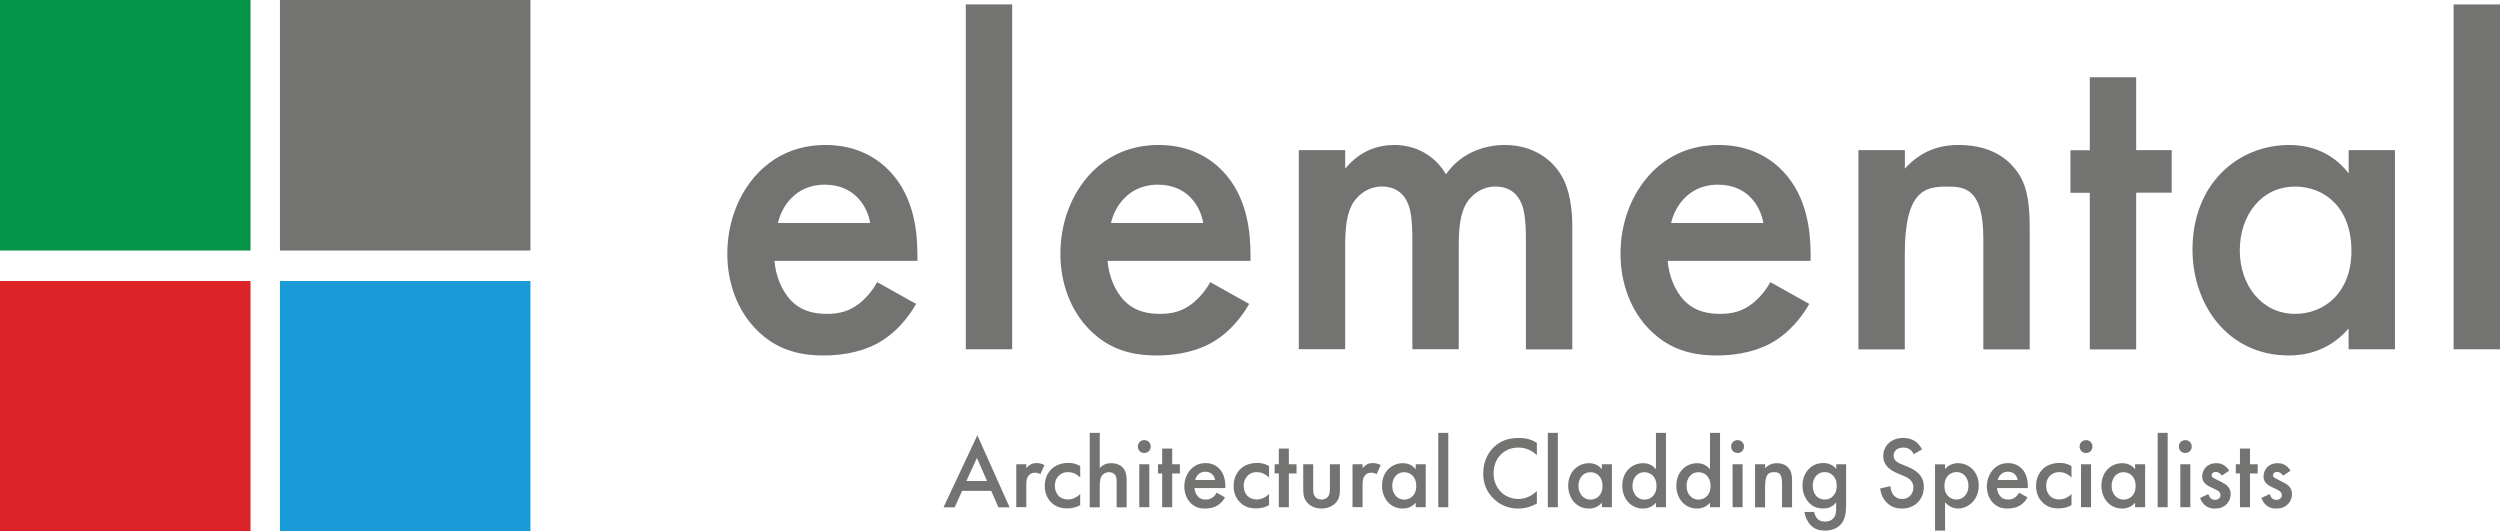
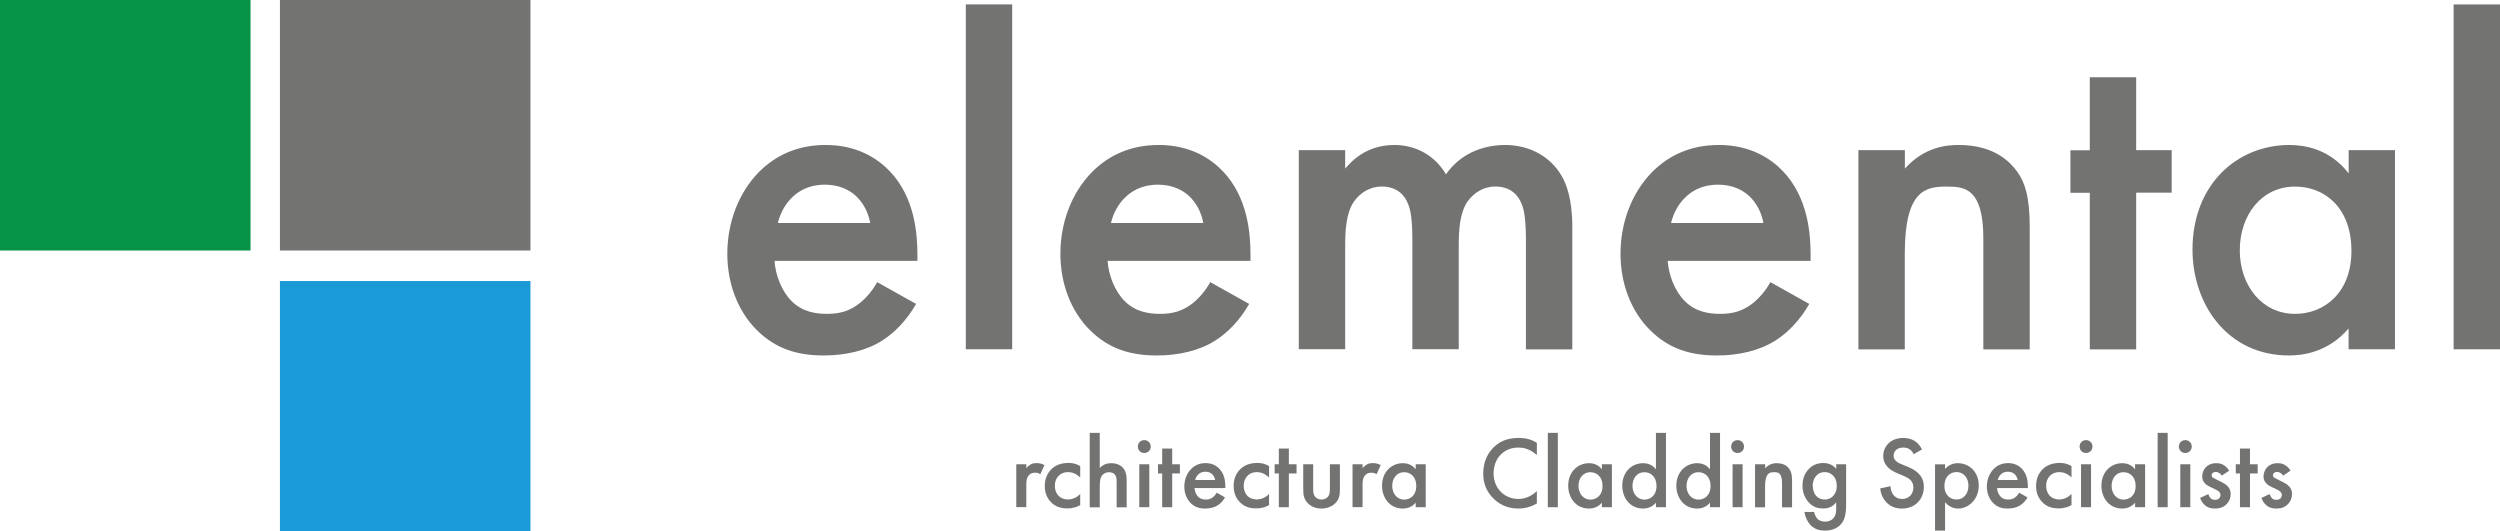
<svg xmlns="http://www.w3.org/2000/svg" version="1.1" id="Layer_1" x="0px" y="0px" viewBox="0 0 299.18 63.6" style="enable-background:new 0 0 299.18 63.6;" xml:space="preserve">
  <style type="text/css">
	.st0{fill:#737372;}
	.st1{fill:#DC2327;}
	.st2{fill:#1A9AD7;}
	.st3{fill:#059347;}
</style>
  <g>
    <g>
      <g>
        <path class="st0" d="M109.63,36.37c-1.02,1.81-2.49,3.4-4.02,4.36c-1.92,1.25-4.47,1.81-7.02,1.81c-3.17,0-5.77-0.79-8.04-3.06     c-2.26-2.26-3.51-5.55-3.51-9.11c0-3.68,1.3-7.25,3.79-9.79c1.98-1.98,4.59-3.23,7.98-3.23c3.79,0,6.23,1.64,7.64,3.11     c3.06,3.17,3.34,7.59,3.34,10.08v0.68h-17.1c0.11,1.7,0.85,3.62,2.04,4.81c1.3,1.3,2.89,1.53,4.25,1.53     c1.53,0,2.66-0.34,3.79-1.19c0.96-0.74,1.7-1.7,2.21-2.6L109.63,36.37z M104.14,26.69c-0.23-1.3-0.85-2.43-1.7-3.23     c-0.74-0.68-1.92-1.36-3.74-1.36c-1.92,0-3.17,0.79-3.91,1.53c-0.79,0.74-1.42,1.87-1.7,3.06H104.14z" />
        <path class="st0" d="M121.13,0.53v41.27h-5.55V0.53H121.13z" />
        <path class="st0" d="M149.49,36.37c-1.02,1.81-2.49,3.4-4.02,4.36c-1.92,1.25-4.47,1.81-7.02,1.81c-3.17,0-5.77-0.79-8.04-3.06     c-2.26-2.26-3.51-5.55-3.51-9.11c0-3.68,1.3-7.25,3.79-9.79c1.98-1.98,4.59-3.23,7.98-3.23c3.79,0,6.23,1.64,7.64,3.11     c3.06,3.17,3.34,7.59,3.34,10.08v0.68h-17.1c0.11,1.7,0.85,3.62,2.04,4.81c1.3,1.3,2.89,1.53,4.25,1.53     c1.53,0,2.66-0.34,3.79-1.19c0.96-0.74,1.7-1.7,2.21-2.6L149.49,36.37z M144,26.69c-0.23-1.3-0.85-2.43-1.7-3.23     c-0.74-0.68-1.92-1.36-3.74-1.36c-1.92,0-3.17,0.79-3.91,1.53c-0.79,0.74-1.42,1.87-1.7,3.06H144z" />
        <path class="st0" d="M155.43,17.97h5.55v2.21c1.87-2.26,4.08-2.83,5.89-2.83c2.49,0,4.81,1.19,6.17,3.51     c1.98-2.83,4.98-3.51,7.08-3.51c2.89,0,5.43,1.36,6.79,3.74c0.45,0.79,1.25,2.55,1.25,6v14.72h-5.55V28.67     c0-2.66-0.28-3.74-0.51-4.25c-0.34-0.91-1.19-2.1-3.17-2.1c-1.36,0-2.55,0.74-3.28,1.76c-0.96,1.36-1.08,3.4-1.08,5.43v12.28     h-5.55V28.67c0-2.66-0.28-3.74-0.51-4.25c-0.34-0.91-1.19-2.1-3.17-2.1c-1.36,0-2.55,0.74-3.28,1.76     c-0.96,1.36-1.08,3.4-1.08,5.43v12.28h-5.55V17.97z" />
        <path class="st0" d="M216.52,36.37c-1.02,1.81-2.49,3.4-4.02,4.36c-1.93,1.25-4.47,1.81-7.02,1.81c-3.17,0-5.77-0.79-8.04-3.06     c-2.26-2.26-3.51-5.55-3.51-9.11c0-3.68,1.3-7.25,3.79-9.79c1.98-1.98,4.59-3.23,7.98-3.23c3.79,0,6.23,1.64,7.64,3.11     c3.06,3.17,3.34,7.59,3.34,10.08v0.68h-17.1c0.11,1.7,0.85,3.62,2.04,4.81c1.3,1.3,2.89,1.53,4.25,1.53     c1.53,0,2.66-0.34,3.79-1.19c0.96-0.74,1.7-1.7,2.21-2.6L216.52,36.37z M211.03,26.69c-0.23-1.3-0.85-2.43-1.7-3.23     c-0.74-0.68-1.92-1.36-3.74-1.36c-1.92,0-3.17,0.79-3.91,1.53c-0.79,0.74-1.42,1.87-1.7,3.06H211.03z" />
        <path class="st0" d="M222.41,17.97h5.55v2.21c2.38-2.66,5.09-2.83,6.45-2.83c4.42,0,6.28,2.21,7.02,3.23     c0.91,1.3,1.47,2.94,1.47,6.62v14.61h-5.55V28.56c0-6.06-2.26-6.23-4.36-6.23c-2.49,0-5.04,0.34-5.04,8.04v11.44h-5.55V17.97z" />
        <path class="st0" d="M255.64,23.07v18.74h-5.55V23.07h-2.32v-5.09h2.32V9.25h5.55v8.72h4.25v5.09H255.64z" />
        <path class="st0" d="M281.06,17.97h5.55v23.83h-5.55v-2.49c-2.43,2.83-5.43,3.23-7.13,3.23c-7.36,0-11.55-6.11-11.55-12.68     c0-7.76,5.32-12.51,11.61-12.51c1.76,0,4.81,0.45,7.08,3.4V17.97z M268.04,29.97c0,4.13,2.6,7.59,6.62,7.59     c3.51,0,6.74-2.55,6.74-7.53c0-5.21-3.23-7.7-6.74-7.7C270.64,22.33,268.04,25.73,268.04,29.97z" />
        <path class="st0" d="M299.18,0.53v41.27h-5.55V0.53H299.18z" />
      </g>
      <g>
-         <path class="st0" d="M118.62,58.74h-3.48l-0.89,1.97h-1.34l4.05-8.62l3.86,8.62h-1.34L118.62,58.74z M118.12,57.56l-1.21-2.76     l-1.26,2.76H118.12z" />
        <path class="st0" d="M121.62,55.56h1.2v0.46c0.13-0.16,0.33-0.33,0.5-0.43c0.23-0.13,0.46-0.17,0.73-0.17     c0.29,0,0.61,0.05,0.94,0.24l-0.49,1.09c-0.27-0.17-0.49-0.18-0.61-0.18c-0.26,0-0.51,0.04-0.74,0.28     c-0.33,0.35-0.33,0.84-0.33,1.18v2.66h-1.2V55.56z" />
        <path class="st0" d="M129.27,57.14c-0.55-0.54-1.09-0.64-1.45-0.64c-0.56,0-0.92,0.23-1.14,0.45c-0.22,0.22-0.44,0.61-0.44,1.18     c0,0.6,0.23,1,0.46,1.23c0.27,0.26,0.65,0.41,1.09,0.41c0.49,0,1.06-0.2,1.48-0.66v1.33c-0.29,0.18-0.77,0.4-1.56,0.4     c-0.85,0-1.46-0.25-1.95-0.76c-0.37-0.38-0.73-0.99-0.73-1.93c0-0.97,0.4-1.61,0.78-1.99c0.4-0.4,1.05-0.76,2.06-0.76     c0.39,0,0.85,0.06,1.4,0.37V57.14z" />
        <path class="st0" d="M130.41,51.8h1.2V56c0.51-0.53,1.07-0.57,1.38-0.57c0.94,0,1.37,0.49,1.51,0.7     c0.32,0.46,0.33,1.06,0.33,1.43v3.15h-1.2v-3.04c0-0.31,0-0.64-0.23-0.89c-0.13-0.15-0.37-0.27-0.67-0.27     c-0.4,0-0.72,0.2-0.88,0.43c-0.17,0.24-0.24,0.64-0.24,1.29v2.48h-1.2V51.8z" />
        <path class="st0" d="M136.94,52.67c0.44,0,0.77,0.33,0.77,0.77s-0.33,0.77-0.77,0.77c-0.44,0-0.77-0.33-0.77-0.77     S136.5,52.67,136.94,52.67z M137.54,55.56v5.14h-1.2v-5.14H137.54z" />
        <path class="st0" d="M140.28,56.66v4.04h-1.2v-4.04h-0.5v-1.1h0.5v-1.88h1.2v1.88h0.92v1.1H140.28z" />
        <path class="st0" d="M146.6,59.53c-0.22,0.39-0.54,0.73-0.87,0.94c-0.41,0.27-0.96,0.39-1.51,0.39c-0.68,0-1.24-0.17-1.73-0.66     c-0.49-0.49-0.76-1.2-0.76-1.97c0-0.79,0.28-1.56,0.82-2.11c0.43-0.43,0.99-0.7,1.72-0.7c0.82,0,1.34,0.35,1.65,0.67     c0.66,0.68,0.72,1.64,0.72,2.17v0.15h-3.69c0.02,0.37,0.18,0.78,0.44,1.04c0.28,0.28,0.62,0.33,0.92,0.33     c0.33,0,0.57-0.07,0.82-0.26c0.21-0.16,0.37-0.37,0.48-0.56L146.6,59.53z M145.42,57.44c-0.05-0.28-0.18-0.52-0.37-0.7     c-0.16-0.15-0.41-0.29-0.81-0.29c-0.42,0-0.68,0.17-0.84,0.33c-0.17,0.16-0.31,0.4-0.37,0.66H145.42z" />
        <path class="st0" d="M151.86,57.14c-0.55-0.54-1.09-0.64-1.45-0.64c-0.56,0-0.92,0.23-1.13,0.45c-0.22,0.22-0.44,0.61-0.44,1.18     c0,0.6,0.23,1,0.46,1.23c0.27,0.26,0.65,0.41,1.09,0.41c0.49,0,1.06-0.2,1.48-0.66v1.33c-0.29,0.18-0.77,0.4-1.56,0.4     c-0.85,0-1.46-0.25-1.95-0.76c-0.37-0.38-0.73-0.99-0.73-1.93c0-0.97,0.4-1.61,0.78-1.99c0.4-0.4,1.05-0.76,2.06-0.76     c0.39,0,0.85,0.06,1.4,0.37V57.14z" />
        <path class="st0" d="M154.24,56.66v4.04h-1.2v-4.04h-0.5v-1.1h0.5v-1.88h1.2v1.88h0.92v1.1H154.24z" />
        <path class="st0" d="M157.15,55.56v2.94c0,0.31,0.01,0.66,0.22,0.93c0.16,0.21,0.44,0.35,0.78,0.35s0.62-0.15,0.78-0.35     c0.21-0.27,0.22-0.62,0.22-0.93v-2.94h1.2v2.98c0,0.66-0.07,1.21-0.55,1.68c-0.46,0.46-1.1,0.64-1.67,0.64     c-0.52,0-1.16-0.16-1.62-0.64c-0.48-0.48-0.55-1.03-0.55-1.68v-2.98H157.15z" />
        <path class="st0" d="M161.86,55.56h1.2v0.46c0.13-0.16,0.33-0.33,0.5-0.43c0.23-0.13,0.46-0.17,0.73-0.17     c0.29,0,0.61,0.05,0.94,0.24l-0.49,1.09c-0.27-0.17-0.49-0.18-0.61-0.18c-0.26,0-0.51,0.04-0.74,0.28     c-0.33,0.35-0.33,0.84-0.33,1.18v2.66h-1.2V55.56z" />
        <path class="st0" d="M169.42,55.56h1.2v5.14h-1.2v-0.54c-0.52,0.61-1.17,0.7-1.54,0.7c-1.59,0-2.49-1.32-2.49-2.73     c0-1.67,1.15-2.7,2.5-2.7c0.38,0,1.04,0.1,1.53,0.73V55.56z M166.61,58.15c0,0.89,0.56,1.64,1.43,1.64     c0.76,0,1.45-0.55,1.45-1.62c0-1.12-0.7-1.66-1.45-1.66C167.17,56.5,166.61,57.23,166.61,58.15z" />
-         <path class="st0" d="M173.32,51.8v8.9h-1.2v-8.9H173.32z" />
        <path class="st0" d="M183.92,54.46c-0.9-0.82-1.75-0.9-2.21-0.9c-1.77,0-2.97,1.31-2.97,3.1c0,1.72,1.24,3.05,2.98,3.05     c0.98,0,1.73-0.5,2.2-0.94v1.48c-0.82,0.49-1.67,0.61-2.23,0.61c-1.48,0-2.4-0.67-2.88-1.12c-0.95-0.89-1.31-1.93-1.31-3.08     c0-1.5,0.62-2.54,1.31-3.19c0.84-0.79,1.82-1.06,2.94-1.06c0.74,0,1.46,0.13,2.17,0.59V54.46z" />
        <path class="st0" d="M186.43,51.8v8.9h-1.2v-8.9H186.43z" />
        <path class="st0" d="M191.7,55.56h1.2v5.14h-1.2v-0.54c-0.52,0.61-1.17,0.7-1.54,0.7c-1.59,0-2.49-1.32-2.49-2.73     c0-1.67,1.15-2.7,2.5-2.7c0.38,0,1.04,0.1,1.53,0.73V55.56z M188.9,58.15c0,0.89,0.56,1.64,1.43,1.64c0.76,0,1.45-0.55,1.45-1.62     c0-1.12-0.7-1.66-1.45-1.66C189.46,56.5,188.9,57.23,188.9,58.15z" />
        <path class="st0" d="M198.17,51.8h1.2v8.9h-1.2v-0.54c-0.52,0.61-1.17,0.7-1.54,0.7c-1.59,0-2.49-1.32-2.49-2.73     c0-1.67,1.15-2.7,2.5-2.7c0.38,0,1.04,0.1,1.53,0.73V51.8z M195.36,58.15c0,0.89,0.56,1.64,1.43,1.64c0.76,0,1.45-0.55,1.45-1.62     c0-1.12-0.7-1.66-1.45-1.66C195.92,56.5,195.36,57.23,195.36,58.15z" />
        <path class="st0" d="M204.64,51.8h1.2v8.9h-1.2v-0.54c-0.52,0.61-1.17,0.7-1.54,0.7c-1.59,0-2.49-1.32-2.49-2.73     c0-1.67,1.15-2.7,2.5-2.7c0.38,0,1.04,0.1,1.53,0.73V51.8z M201.83,58.15c0,0.89,0.56,1.64,1.43,1.64c0.76,0,1.45-0.55,1.45-1.62     c0-1.12-0.7-1.66-1.45-1.66C202.39,56.5,201.83,57.23,201.83,58.15z" />
        <path class="st0" d="M207.94,52.67c0.44,0,0.77,0.33,0.77,0.77s-0.33,0.77-0.77,0.77c-0.44,0-0.77-0.33-0.77-0.77     S207.5,52.67,207.94,52.67z M208.54,55.56v5.14h-1.2v-5.14H208.54z" />
        <path class="st0" d="M210.04,55.56h1.2v0.48c0.51-0.57,1.1-0.61,1.39-0.61c0.95,0,1.36,0.48,1.51,0.7     c0.2,0.28,0.32,0.64,0.32,1.43v3.15h-1.2v-2.86c0-1.31-0.49-1.34-0.94-1.34c-0.54,0-1.09,0.07-1.09,1.73v2.47h-1.2V55.56z" />
        <path class="st0" d="M219.73,55.56h1.2v4.72c0,1.21-0.13,2.07-0.84,2.67c-0.33,0.27-0.87,0.55-1.71,0.55     c-0.6,0-1.2-0.15-1.68-0.64c-0.38-0.38-0.67-0.98-0.76-1.6h1.16c0.05,0.28,0.2,0.61,0.38,0.81c0.15,0.16,0.44,0.35,0.93,0.35     c0.5,0,0.79-0.2,0.94-0.34c0.39-0.38,0.39-0.92,0.39-1.29v-0.67c-0.55,0.7-1.22,0.73-1.56,0.73c-0.66,0-1.21-0.18-1.7-0.7     c-0.46-0.49-0.77-1.18-0.77-2.04c0-0.94,0.35-1.59,0.76-1.99c0.51-0.53,1.12-0.71,1.75-0.71c0.51,0,1.09,0.17,1.53,0.7V55.56z      M217.45,56.84c-0.31,0.28-0.52,0.76-0.52,1.31c0,0.51,0.2,1.01,0.51,1.29c0.22,0.2,0.55,0.34,0.92,0.34c0.38,0,0.71-0.11,1-0.41     c0.35-0.38,0.45-0.82,0.45-1.21c0-0.57-0.18-1-0.49-1.29c-0.29-0.29-0.62-0.37-0.96-0.37C218.02,56.5,217.71,56.59,217.45,56.84z     " />
        <path class="st0" d="M229.01,54.36c-0.07-0.18-0.18-0.35-0.37-0.51c-0.26-0.21-0.52-0.29-0.88-0.29c-0.76,0-1.15,0.45-1.15,0.98     c0,0.24,0.09,0.67,0.88,0.99l0.82,0.33c1.5,0.61,1.92,1.46,1.92,2.39c0,1.55-1.1,2.61-2.62,2.61c-0.94,0-1.5-0.35-1.92-0.82     c-0.44-0.49-0.63-1.03-0.68-1.59l1.23-0.27c0,0.4,0.15,0.78,0.34,1.04c0.23,0.29,0.57,0.49,1.06,0.49c0.76,0,1.34-0.55,1.34-1.37     c0-0.83-0.63-1.17-1.17-1.39l-0.78-0.33c-0.67-0.28-1.66-0.84-1.66-2.06c0-1.1,0.85-2.15,2.38-2.15c0.88,0,1.38,0.33,1.64,0.55     c0.22,0.2,0.45,0.48,0.62,0.82L229.01,54.36z" />
        <path class="st0" d="M232.77,63.5h-1.2v-7.93h1.2v0.56c0.44-0.52,1.01-0.7,1.53-0.7c1.36,0,2.5,1.04,2.5,2.67     c0,1.73-1.27,2.76-2.49,2.76c-0.28,0-1-0.1-1.54-0.76V63.5z M232.69,58.16c0,1.07,0.7,1.62,1.45,1.62c0.87,0,1.43-0.74,1.43-1.64     c0-0.92-0.56-1.65-1.43-1.65C233.39,56.5,232.69,57.04,232.69,58.16z" />
        <path class="st0" d="M242.64,59.53c-0.22,0.39-0.54,0.73-0.87,0.94c-0.42,0.27-0.96,0.39-1.51,0.39c-0.68,0-1.24-0.17-1.73-0.66     c-0.49-0.49-0.76-1.2-0.76-1.97c0-0.79,0.28-1.56,0.82-2.11c0.43-0.43,0.99-0.7,1.72-0.7c0.82,0,1.34,0.35,1.65,0.67     c0.66,0.68,0.72,1.64,0.72,2.17v0.15h-3.69c0.02,0.37,0.18,0.78,0.44,1.04c0.28,0.28,0.62,0.33,0.91,0.33     c0.33,0,0.57-0.07,0.82-0.26c0.21-0.16,0.37-0.37,0.48-0.56L242.64,59.53z M241.46,57.44c-0.05-0.28-0.18-0.52-0.37-0.7     c-0.16-0.15-0.41-0.29-0.81-0.29c-0.42,0-0.68,0.17-0.84,0.33c-0.17,0.16-0.31,0.4-0.37,0.66H241.46z" />
        <path class="st0" d="M247.9,57.14c-0.55-0.54-1.09-0.64-1.45-0.64c-0.56,0-0.92,0.23-1.14,0.45c-0.22,0.22-0.44,0.61-0.44,1.18     c0,0.6,0.23,1,0.46,1.23c0.27,0.26,0.65,0.41,1.09,0.41c0.49,0,1.06-0.2,1.48-0.66v1.33c-0.29,0.18-0.77,0.4-1.56,0.4     c-0.85,0-1.46-0.25-1.95-0.76c-0.37-0.38-0.73-0.99-0.73-1.93c0-0.97,0.4-1.61,0.78-1.99c0.4-0.4,1.05-0.76,2.06-0.76     c0.39,0,0.85,0.06,1.4,0.37V57.14z" />
        <path class="st0" d="M249.64,52.67c0.44,0,0.77,0.33,0.77,0.77s-0.33,0.77-0.77,0.77c-0.44,0-0.77-0.33-0.77-0.77     S249.2,52.67,249.64,52.67z M250.24,55.56v5.14h-1.2v-5.14H250.24z" />
        <path class="st0" d="M255.51,55.56h1.2v5.14h-1.2v-0.54c-0.52,0.61-1.17,0.7-1.54,0.7c-1.59,0-2.49-1.32-2.49-2.73     c0-1.67,1.15-2.7,2.5-2.7c0.38,0,1.04,0.1,1.53,0.73V55.56z M252.7,58.15c0,0.89,0.56,1.64,1.43,1.64c0.76,0,1.45-0.55,1.45-1.62     c0-1.12-0.7-1.66-1.45-1.66C253.26,56.5,252.7,57.23,252.7,58.15z" />
        <path class="st0" d="M259.41,51.8v8.9h-1.2v-8.9H259.41z" />
        <path class="st0" d="M261.52,52.67c0.44,0,0.77,0.33,0.77,0.77s-0.33,0.77-0.77,0.77c-0.44,0-0.77-0.33-0.77-0.77     S261.08,52.67,261.52,52.67z M262.12,55.56v5.14h-1.2v-5.14H262.12z" />
        <path class="st0" d="M265.88,56.92c-0.12-0.2-0.35-0.44-0.73-0.44c-0.17,0-0.29,0.06-0.37,0.13c-0.06,0.06-0.11,0.16-0.11,0.27     c0,0.13,0.06,0.22,0.17,0.29c0.07,0.05,0.15,0.07,0.4,0.21l0.61,0.31c0.27,0.13,0.52,0.27,0.72,0.48     c0.28,0.28,0.38,0.6,0.38,0.95c0,0.46-0.17,0.87-0.45,1.17c-0.4,0.44-0.9,0.57-1.44,0.57c-0.33,0-0.74-0.05-1.11-0.33     c-0.29-0.22-0.54-0.57-0.66-0.94l0.98-0.46c0.06,0.17,0.17,0.39,0.28,0.49c0.07,0.07,0.24,0.2,0.52,0.2     c0.18,0,0.38-0.06,0.49-0.17c0.1-0.1,0.17-0.26,0.17-0.4s-0.05-0.27-0.16-0.39c-0.15-0.15-0.32-0.23-0.51-0.32l-0.44-0.21     c-0.23-0.11-0.51-0.24-0.71-0.44c-0.27-0.26-0.37-0.54-0.37-0.87c0-0.41,0.16-0.82,0.43-1.1c0.23-0.24,0.62-0.49,1.26-0.49     c0.37,0,0.66,0.07,0.95,0.27c0.17,0.11,0.4,0.31,0.59,0.63L265.88,56.92z" />
        <path class="st0" d="M269.26,56.66v4.04h-1.2v-4.04h-0.5v-1.1h0.5v-1.88h1.2v1.88h0.92v1.1H269.26z" />
        <path class="st0" d="M273.22,56.92c-0.12-0.2-0.35-0.44-0.73-0.44c-0.17,0-0.29,0.06-0.37,0.13c-0.06,0.06-0.11,0.16-0.11,0.27     c0,0.13,0.06,0.22,0.17,0.29c0.07,0.05,0.15,0.07,0.4,0.21l0.61,0.31c0.27,0.13,0.52,0.27,0.72,0.48     c0.28,0.28,0.38,0.6,0.38,0.95c0,0.46-0.17,0.87-0.45,1.17c-0.4,0.44-0.9,0.57-1.44,0.57c-0.33,0-0.74-0.05-1.11-0.33     c-0.29-0.22-0.54-0.57-0.66-0.94l0.98-0.46c0.06,0.17,0.17,0.39,0.28,0.49c0.07,0.07,0.24,0.2,0.52,0.2     c0.18,0,0.38-0.06,0.49-0.17c0.1-0.1,0.17-0.26,0.17-0.4s-0.05-0.27-0.16-0.39c-0.15-0.15-0.32-0.23-0.51-0.32l-0.44-0.21     c-0.23-0.11-0.51-0.24-0.71-0.44c-0.27-0.26-0.37-0.54-0.37-0.87c0-0.41,0.16-0.82,0.43-1.1c0.23-0.24,0.62-0.49,1.26-0.49     c0.37,0,0.66,0.07,0.95,0.27c0.17,0.11,0.4,0.31,0.59,0.63L273.22,56.92z" />
      </g>
    </g>
    <g>
-       <rect y="33.63" class="st1" width="29.98" height="29.98" />
      <rect x="33.5" y="33.63" class="st2" width="29.98" height="29.98" />
      <rect class="st3" width="29.98" height="29.98" />
      <rect x="33.5" class="st0" width="29.98" height="29.98" />
    </g>
  </g>
</svg>